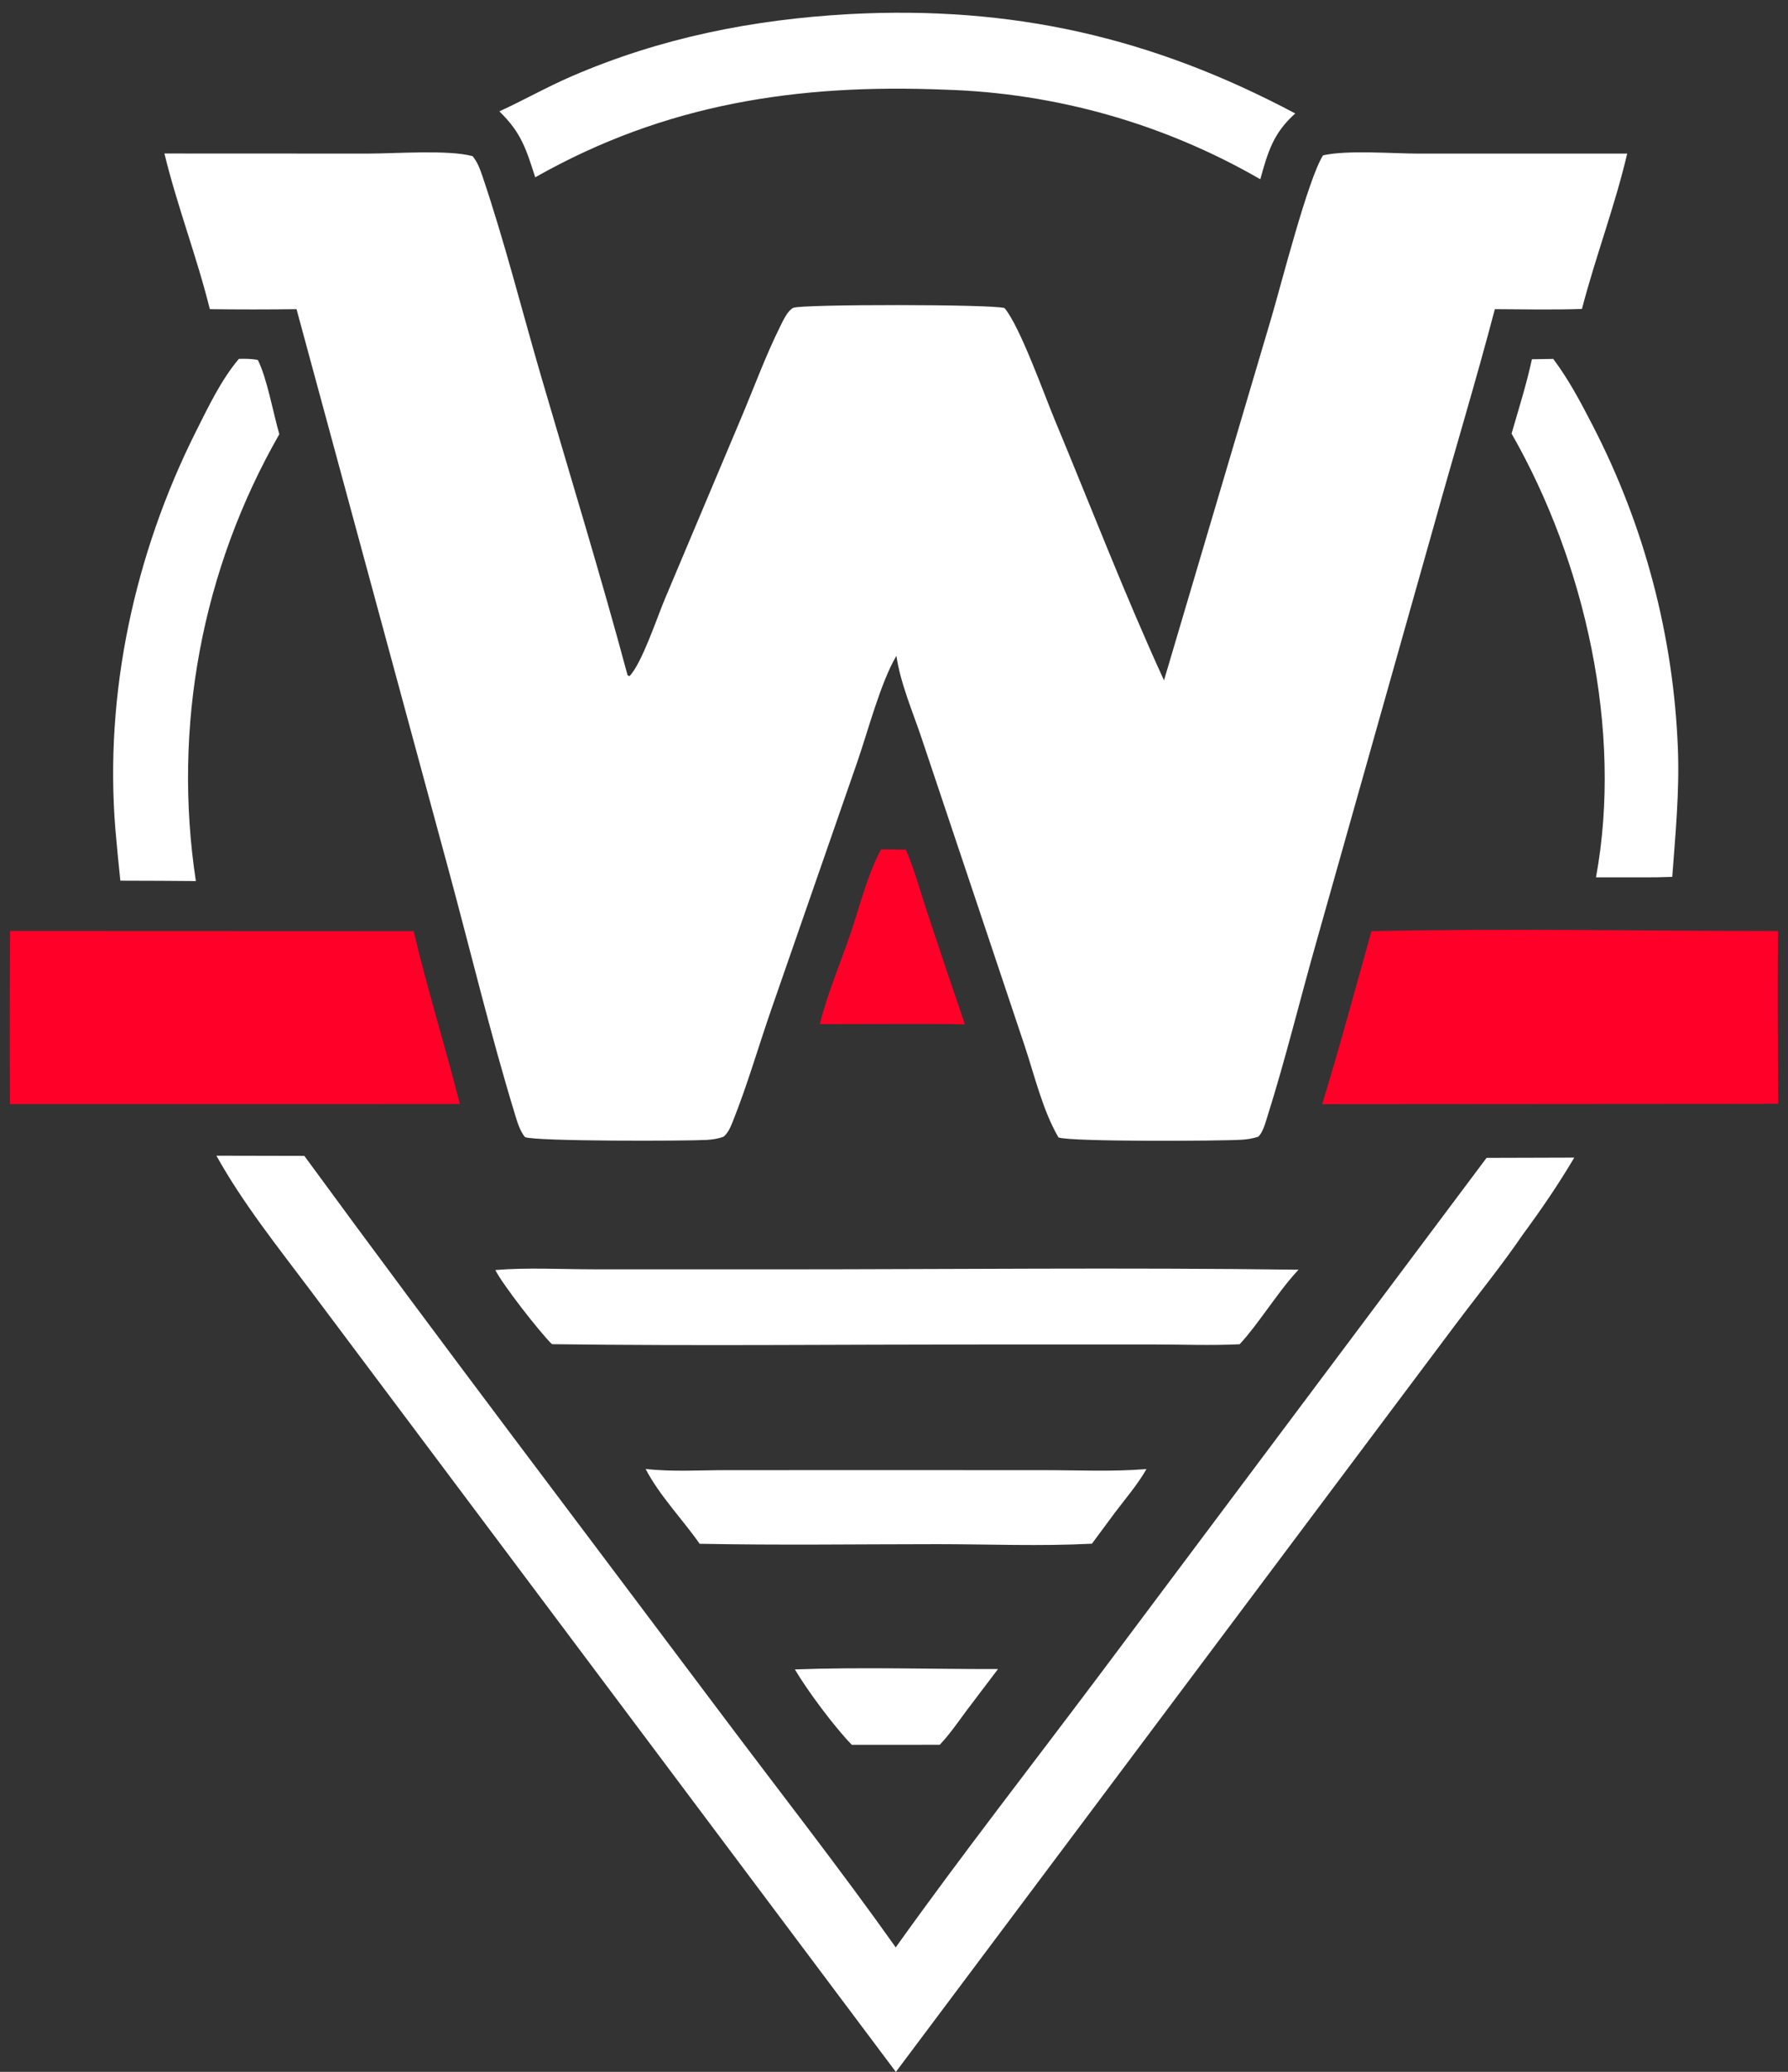
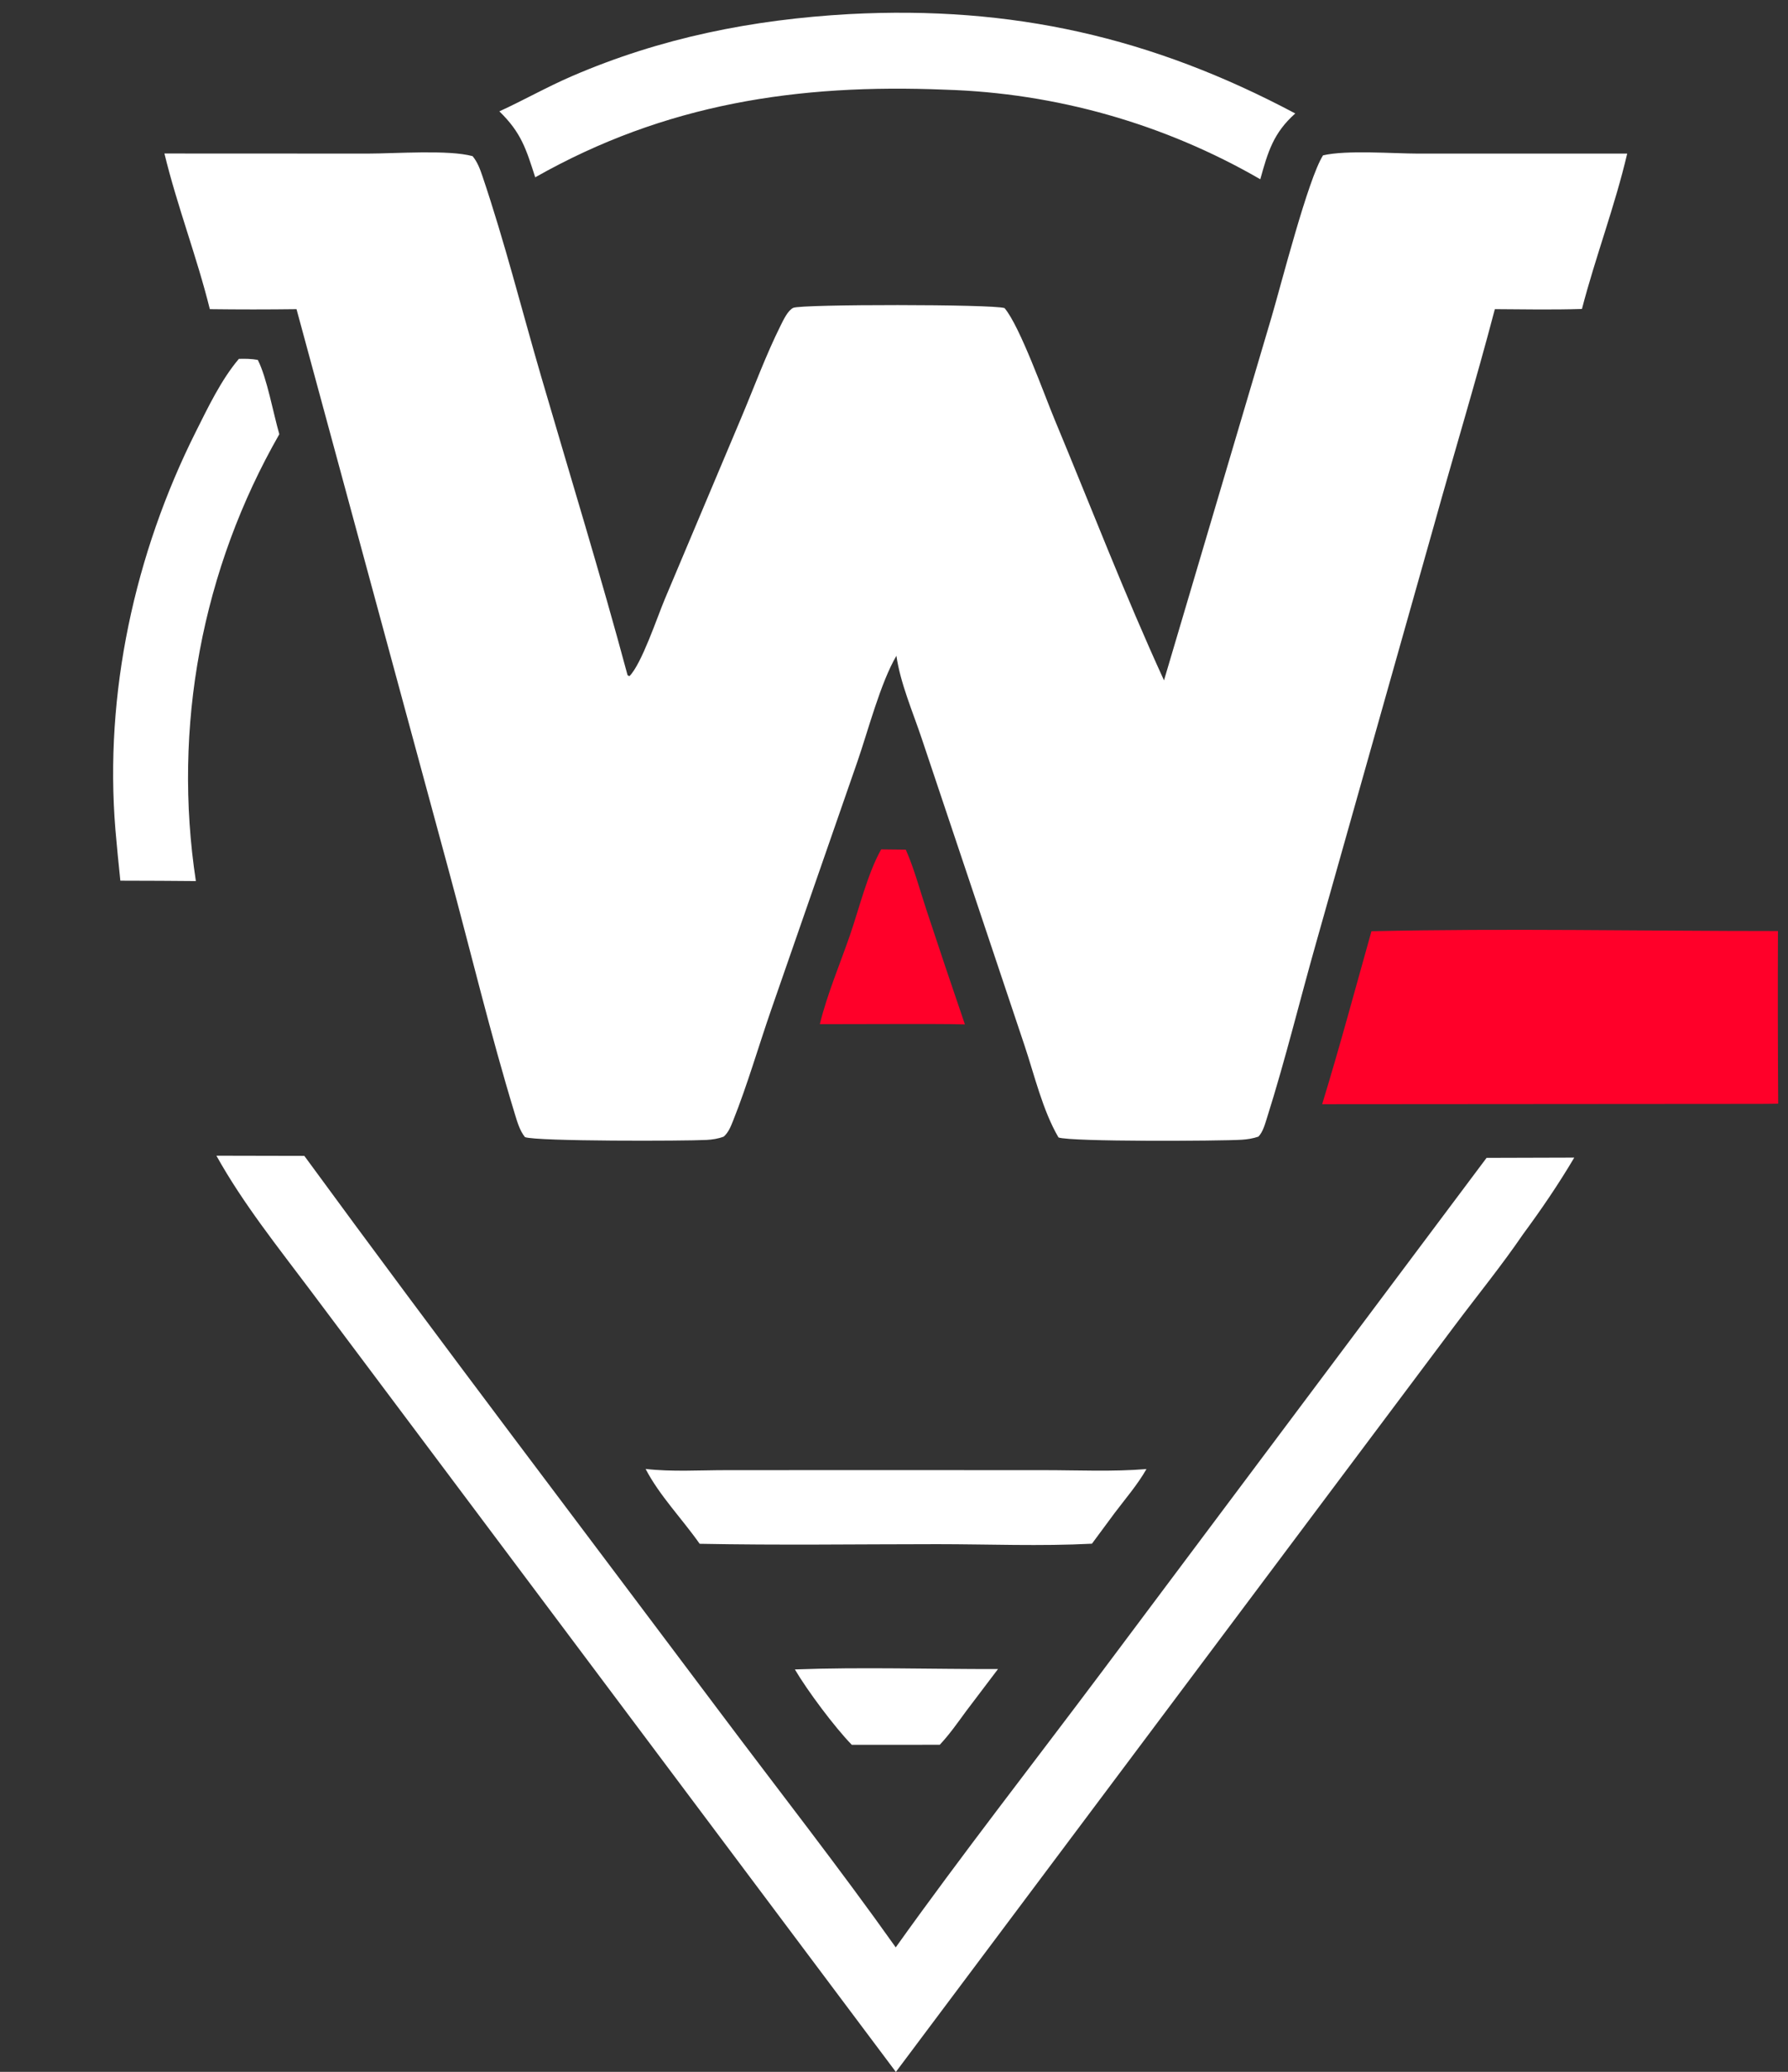
<svg xmlns="http://www.w3.org/2000/svg" width="126" height="146" viewBox="0 0 126 146" fill="none">
  <rect x="0" y="0" width="126" height="146" fill="#333333" stroke="none" />
  <path d="M56.015 117.641C60.761 117.466 65.575 117.624 70.328 117.615L68.075 120.591C67.484 121.397 66.912 122.22 66.225 122.95L60.027 122.954C58.834 121.735 56.893 119.135 56.015 117.641Z" fill="white" />
  <path d="M62.096 59.855L63.831 59.874C64.431 61.228 64.83 62.753 65.299 64.162C66.183 66.842 67.082 69.517 67.997 72.187C66.565 72.148 65.129 72.165 63.696 72.159L57.773 72.171C58.283 70.078 59.187 67.952 59.893 65.91C60.543 64.031 61.138 61.554 62.096 59.855Z" fill="#FF0029" />
  <path d="M45.496 103.513C47.333 103.725 49.3 103.6 51.152 103.599L61.037 103.595L73.592 103.599C75.975 103.599 78.417 103.718 80.791 103.521C80.178 104.603 79.3 105.621 78.549 106.617L76.949 108.781C73.336 108.968 69.656 108.814 66.034 108.814C60.46 108.816 54.875 108.897 49.304 108.787C48.087 107.049 46.469 105.388 45.496 103.513Z" fill="white" />
-   <path d="M107.954 25.314L109.455 25.291C110.533 26.717 111.408 28.373 112.225 29.962C112.453 30.402 112.674 30.846 112.89 31.292C113.106 31.739 113.315 32.188 113.519 32.64C113.722 33.093 113.919 33.547 114.11 34.005C114.3 34.463 114.484 34.923 114.663 35.386C114.841 35.849 115.013 36.314 115.178 36.781C115.344 37.248 115.503 37.718 115.655 38.19C115.807 38.662 115.953 39.136 116.093 39.611C116.232 40.087 116.365 40.565 116.491 41.044C116.618 41.524 116.738 42.005 116.851 42.487C116.964 42.97 117.071 43.455 117.17 43.94C117.27 44.426 117.363 44.913 117.45 45.401C117.536 45.889 117.616 46.379 117.69 46.869C117.763 47.359 117.829 47.851 117.889 48.343C117.948 48.835 118.001 49.328 118.047 49.822C118.093 50.316 118.132 50.81 118.165 51.304C118.197 51.799 118.223 52.294 118.242 52.79C118.355 55.821 118.068 58.773 117.843 61.79L116.671 61.822L112.469 61.825C114.376 51.476 111.7 39.6 106.52 30.556C107.021 28.819 107.571 27.081 107.954 25.314Z" fill="white" />
  <path d="M16.834 25.288C17.292 25.276 17.713 25.28 18.167 25.362C18.811 26.624 19.254 29.111 19.683 30.598C19.514 30.893 19.349 31.19 19.186 31.489C19.023 31.787 18.863 32.088 18.707 32.389C18.55 32.691 18.397 32.995 18.247 33.3C18.097 33.605 17.95 33.912 17.806 34.22C17.663 34.528 17.522 34.838 17.385 35.149C17.248 35.46 17.114 35.773 16.983 36.087C16.852 36.401 16.725 36.716 16.601 37.032C16.477 37.349 16.356 37.667 16.239 37.986C16.122 38.305 16.008 38.626 15.897 38.947C15.786 39.269 15.679 39.591 15.575 39.915C15.471 40.239 15.371 40.564 15.274 40.89C15.177 41.215 15.083 41.542 14.993 41.87C14.903 42.198 14.816 42.527 14.733 42.856C14.649 43.186 14.569 43.517 14.493 43.848C14.417 44.179 14.344 44.511 14.274 44.844C14.205 45.177 14.139 45.511 14.077 45.845C14.014 46.179 13.955 46.514 13.9 46.85C13.845 47.185 13.793 47.521 13.744 47.858C13.696 48.194 13.651 48.531 13.61 48.869C13.568 49.206 13.531 49.544 13.496 49.883C13.462 50.221 13.432 50.56 13.405 50.899C13.377 51.237 13.354 51.577 13.334 51.916C13.314 52.256 13.297 52.595 13.285 52.935C13.272 53.275 13.262 53.615 13.257 53.955C13.251 54.295 13.249 54.635 13.25 54.975C13.252 55.315 13.257 55.655 13.265 55.995C13.274 56.334 13.286 56.674 13.301 57.014C13.317 57.354 13.336 57.693 13.359 58.032C13.382 58.372 13.408 58.711 13.438 59.049C13.468 59.388 13.501 59.727 13.538 60.065C13.575 60.403 13.616 60.74 13.66 61.077C13.704 61.414 13.751 61.751 13.803 62.087L11.319 62.069L8.481 62.06C8.354 60.866 8.238 59.671 8.134 58.474C7.341 48.871 9.491 39.024 13.793 30.436C14.652 28.723 15.589 26.754 16.834 25.288Z" fill="white" />
-   <path d="M34.906 89.496C37.17 89.308 39.545 89.444 41.819 89.445L54.745 89.448C66.995 89.447 79.261 89.31 91.509 89.473C90.646 90.389 89.923 91.423 89.176 92.433C88.594 93.222 88.024 94.007 87.357 94.727C85.321 94.825 83.243 94.741 81.2 94.742L69.323 94.743C59.184 94.744 49.033 94.853 38.895 94.722C38.028 93.869 35.424 90.533 34.906 89.496Z" fill="white" />
  <path d="M59.85 0.993C71.334 0.391 81.165 2.618 91.277 7.995C89.736 9.369 89.352 10.693 88.812 12.632C88.392 12.389 87.968 12.152 87.54 11.922C87.111 11.692 86.68 11.469 86.245 11.252C85.81 11.036 85.372 10.826 84.931 10.623C84.489 10.419 84.045 10.223 83.597 10.034C83.15 9.844 82.7 9.662 82.246 9.486C81.794 9.311 81.338 9.142 80.88 8.981C80.421 8.819 79.96 8.665 79.497 8.518C79.035 8.371 78.57 8.231 78.102 8.098C77.635 7.965 77.166 7.839 76.695 7.721C76.223 7.603 75.75 7.492 75.275 7.388C74.801 7.284 74.325 7.188 73.847 7.099C73.369 7.009 72.89 6.928 72.41 6.854C71.93 6.779 71.448 6.712 70.966 6.653C70.484 6.594 70.001 6.542 69.517 6.497C69.033 6.453 68.549 6.416 68.064 6.386C67.579 6.357 67.094 6.335 66.608 6.32C56.215 5.892 46.868 7.307 37.717 12.495C37.068 10.478 36.733 9.352 35.19 7.847C36.903 7.062 38.54 6.13 40.276 5.379C46.562 2.66 53.034 1.375 59.85 0.993Z" fill="white" />
-   <path d="M0.711 65.603L29.151 65.614C30.111 69.701 31.375 73.726 32.407 77.798L0.703 77.805C0.685 73.737 0.687 69.67 0.711 65.603Z" fill="#FF0029" />
  <path d="M96.647 65.62C106.177 65.409 115.757 65.608 125.292 65.607C125.277 69.663 125.282 73.718 125.309 77.774C124.177 77.796 123.042 77.785 121.909 77.789L93.172 77.81C94.41 73.773 95.502 69.685 96.647 65.62Z" fill="#FF0029" />
  <path d="M15.25 81.439L21.446 81.452C31.071 94.609 40.949 107.595 50.726 120.639C54.86 126.154 59.136 131.606 63.122 137.227C67.812 130.654 72.812 124.261 77.655 117.797L104.758 81.592L110.938 81.574C109.833 83.442 108.625 85.217 107.336 86.963C105.832 89.169 104.109 91.285 102.506 93.424L92.949 106.182L63.132 146.004L30.973 103.073L21.909 90.976C19.592 87.885 17.132 84.822 15.25 81.439Z" fill="white" />
  <path d="M11.587 10.817L25.939 10.823C27.852 10.822 31.64 10.539 33.304 11.005C33.647 11.419 33.827 11.912 33.998 12.416C35.562 17.035 36.772 21.858 38.139 26.544C40.182 33.547 42.334 40.538 44.225 47.582L44.353 47.65C45.213 46.796 46.3 43.523 46.855 42.203L52.209 29.501C53.13 27.323 53.968 25.026 55.023 22.913C55.208 22.542 55.526 21.865 55.904 21.692C56.477 21.43 69.999 21.432 70.79 21.711C71.867 22.972 73.604 27.849 74.318 29.562C76.866 35.677 79.266 41.924 82.027 47.942L89.605 22.347C90.28 20.058 92.179 12.6 93.234 10.947C94.911 10.56 98.146 10.822 99.954 10.824L114.668 10.824C113.805 14.515 112.434 18.099 111.479 21.772C109.435 21.836 107.387 21.799 105.342 21.785C104.007 26.87 102.472 31.912 101.064 36.979L92.742 66.455C91.588 70.525 90.577 74.68 89.303 78.712C89.164 79.148 89.006 79.773 88.677 80.097C88.288 80.229 87.907 80.289 87.498 80.315C85.99 80.408 75.467 80.468 74.592 80.154C73.475 78.244 72.898 75.764 72.197 73.669L68.392 62.303L64.952 52.037C64.326 50.166 63.452 48.159 63.169 46.213C62.044 48.132 61.174 51.493 60.426 53.654L54.365 71.098C53.457 73.712 52.674 76.441 51.649 79.006C51.492 79.399 51.325 79.813 51 80.095C50.605 80.246 50.211 80.304 49.792 80.328C48.346 80.409 37.832 80.439 36.994 80.13C36.631 79.681 36.45 79.055 36.284 78.509C34.56 72.859 33.17 67.061 31.625 61.353L20.896 21.786C18.86 21.812 16.823 21.812 14.787 21.786C13.873 18.094 12.482 14.516 11.587 10.817Z" fill="white" />
</svg>